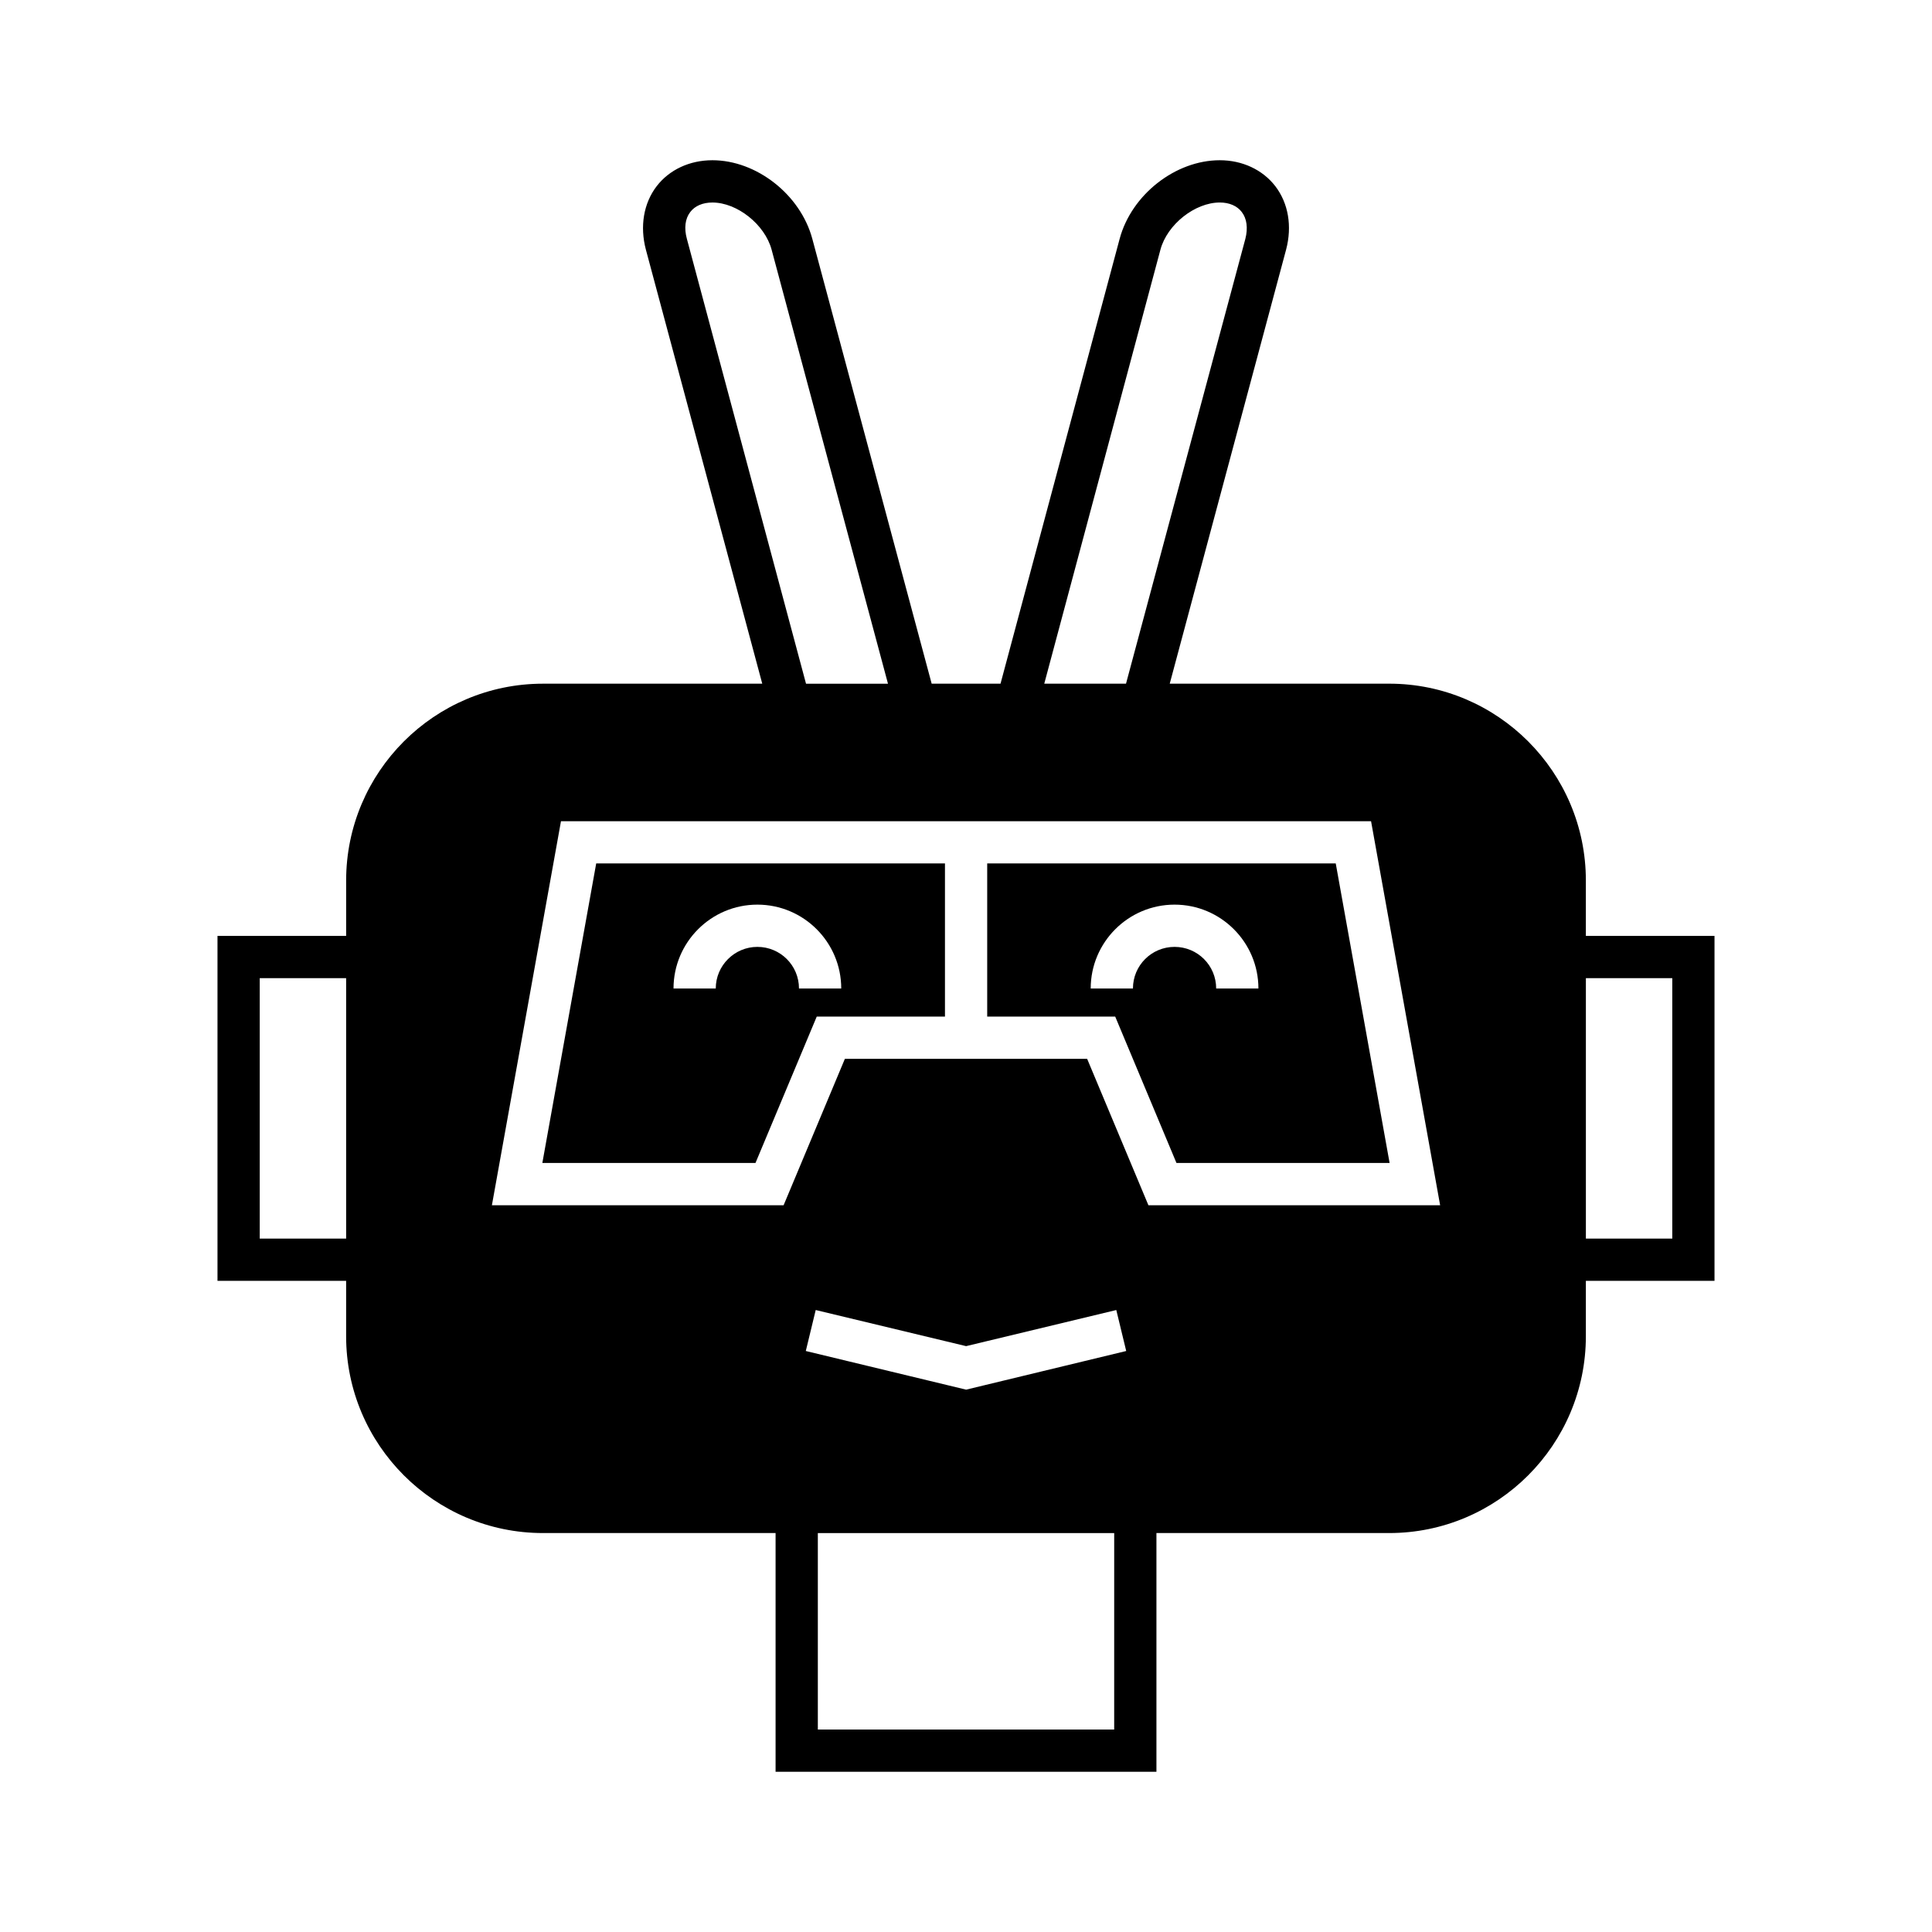
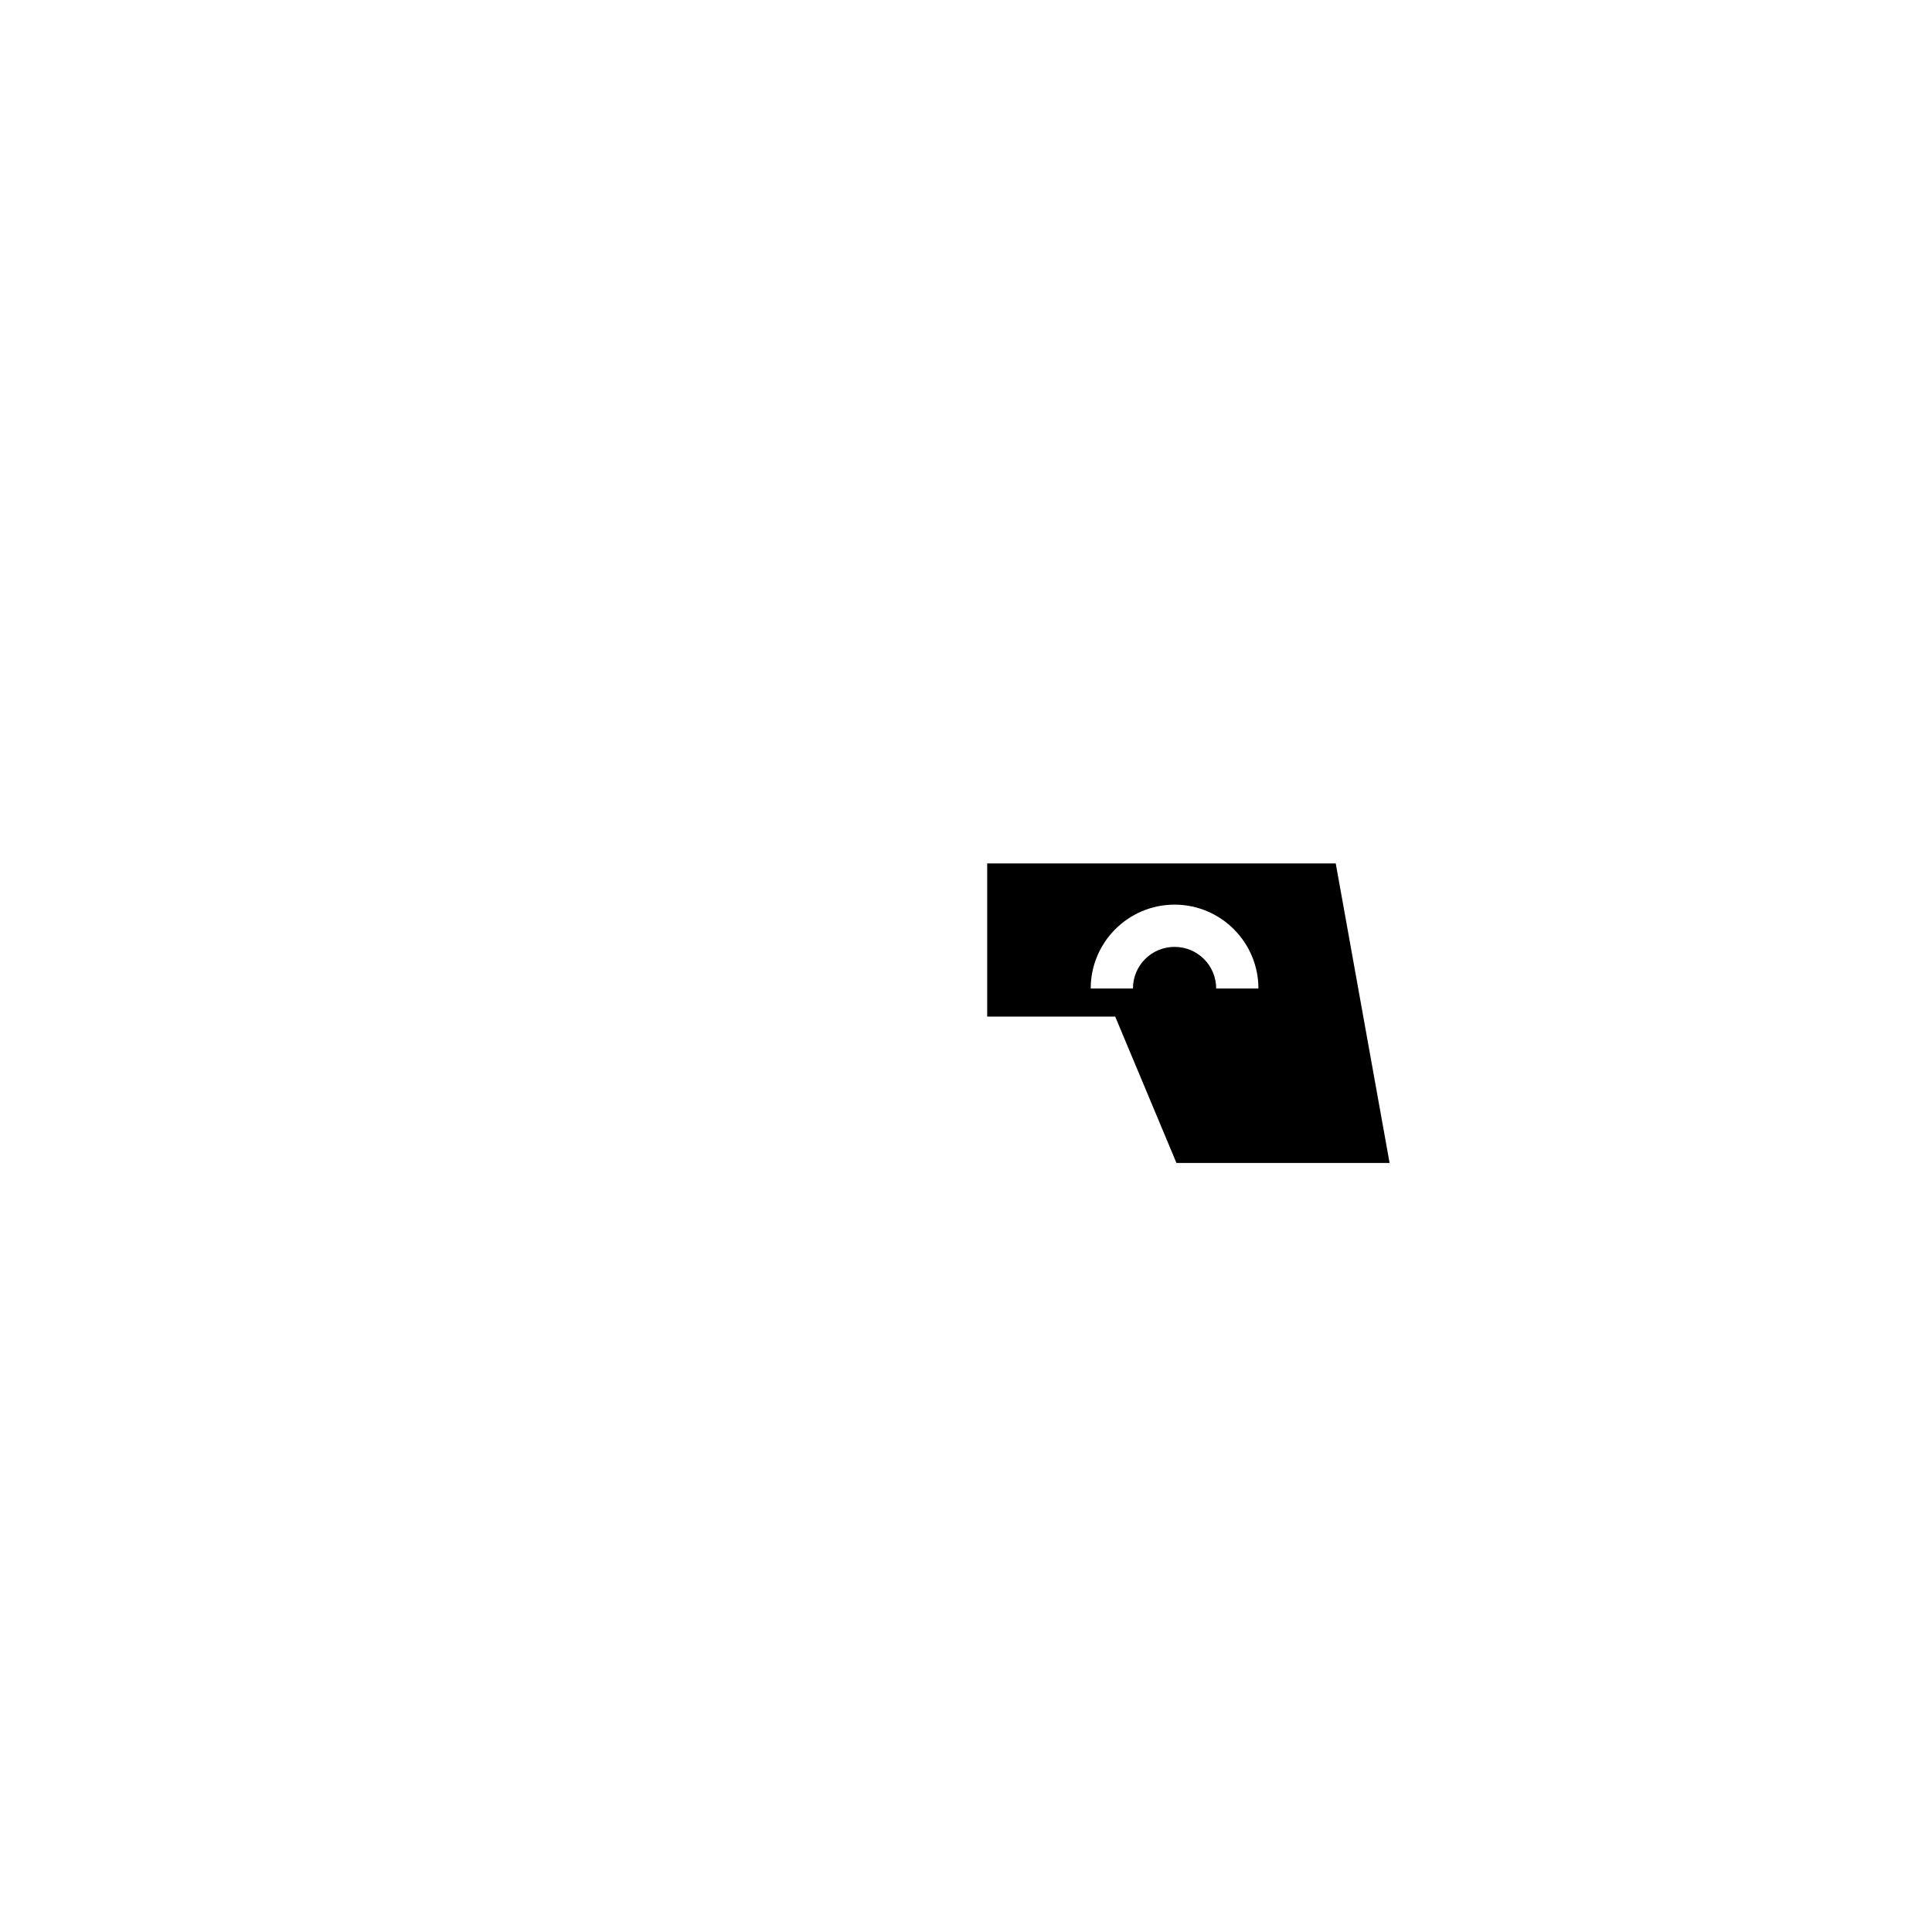
<svg xmlns="http://www.w3.org/2000/svg" fill="#000000" width="800px" height="800px" version="1.1" viewBox="144 144 512 512">
  <g>
    <path d="m455.27 372.82h-49.652v40.586h33.922l16.234 38.793h56.484l-14.273-79.379zm11.027 33.141c0-6.102-4.926-11.027-11.027-11.027-6.102 0-11.027 4.926-11.027 11.027h-11.195c0-12.258 9.965-22.223 22.223-22.223 12.258 0 22.223 9.965 22.223 22.223z" />
-     <path d="m302 372.82-14.273 79.379h56.484l16.234-38.793h33.98v-40.586zm64.934 33.141h-11.195c0-6.102-4.926-11.027-11.027-11.027-6.047 0-11.027 4.926-11.027 11.027h-11.195c0-12.258 9.965-22.223 22.223-22.223 12.262 0 22.223 9.961 22.223 22.223z" />
-     <path d="m564.27 392.02v-14.668c0-28.773-23.398-52.172-52.117-52.172l-58.164 0.004 30.844-115.04c1.625-6.156 0.617-12.258-2.856-16.793-3.359-4.367-8.734-6.887-14.723-6.887-11.754 0-23.398 9.125-26.535 20.824l-31.57 117.89h-18.25l-31.629-117.89c-3.137-11.699-14.777-20.824-26.477-20.824-6.047 0-11.418 2.519-14.777 6.887-3.469 4.535-4.477 10.637-2.856 16.793l30.844 115.04h-58.102c-28.773 0-52.172 23.398-52.172 52.172v14.668l-34.094-0.004v91.414h34.09v14.668c0 28.773 23.398 52.172 52.172 52.172h61.637v63.258h100.93v-63.258h61.688c28.719 0 52.117-23.398 52.117-52.172v-14.668h34.09v-91.414zm-328.54 80.219h-22.898v-69.02h22.895zm215.8-262.09c1.793-6.66 9.125-12.484 15.73-12.484 2.519 0 4.59 0.895 5.82 2.519 1.344 1.734 1.68 4.254 0.953 7.109l-31.629 117.89h-21.664zm-125.5-2.852c-0.785-2.856-0.449-5.375 0.895-7.109 1.23-1.625 3.305-2.519 5.879-2.519 6.551 0 13.883 5.82 15.676 12.484l30.844 115.04h-21.719zm113.24 395.04h-78.535v-52.059h78.539zm-39.238-90.066-42.488-10.242 2.629-10.859 39.855 9.57 39.801-9.57 2.629 10.859zm48.309-48.871-16.234-38.793h-64.207l-16.234 38.793h-77.305l18.305-101.77h214.68l18.305 101.77zm138.83 8.844h-22.895v-69.02h22.895z" />
  </g>
</svg>